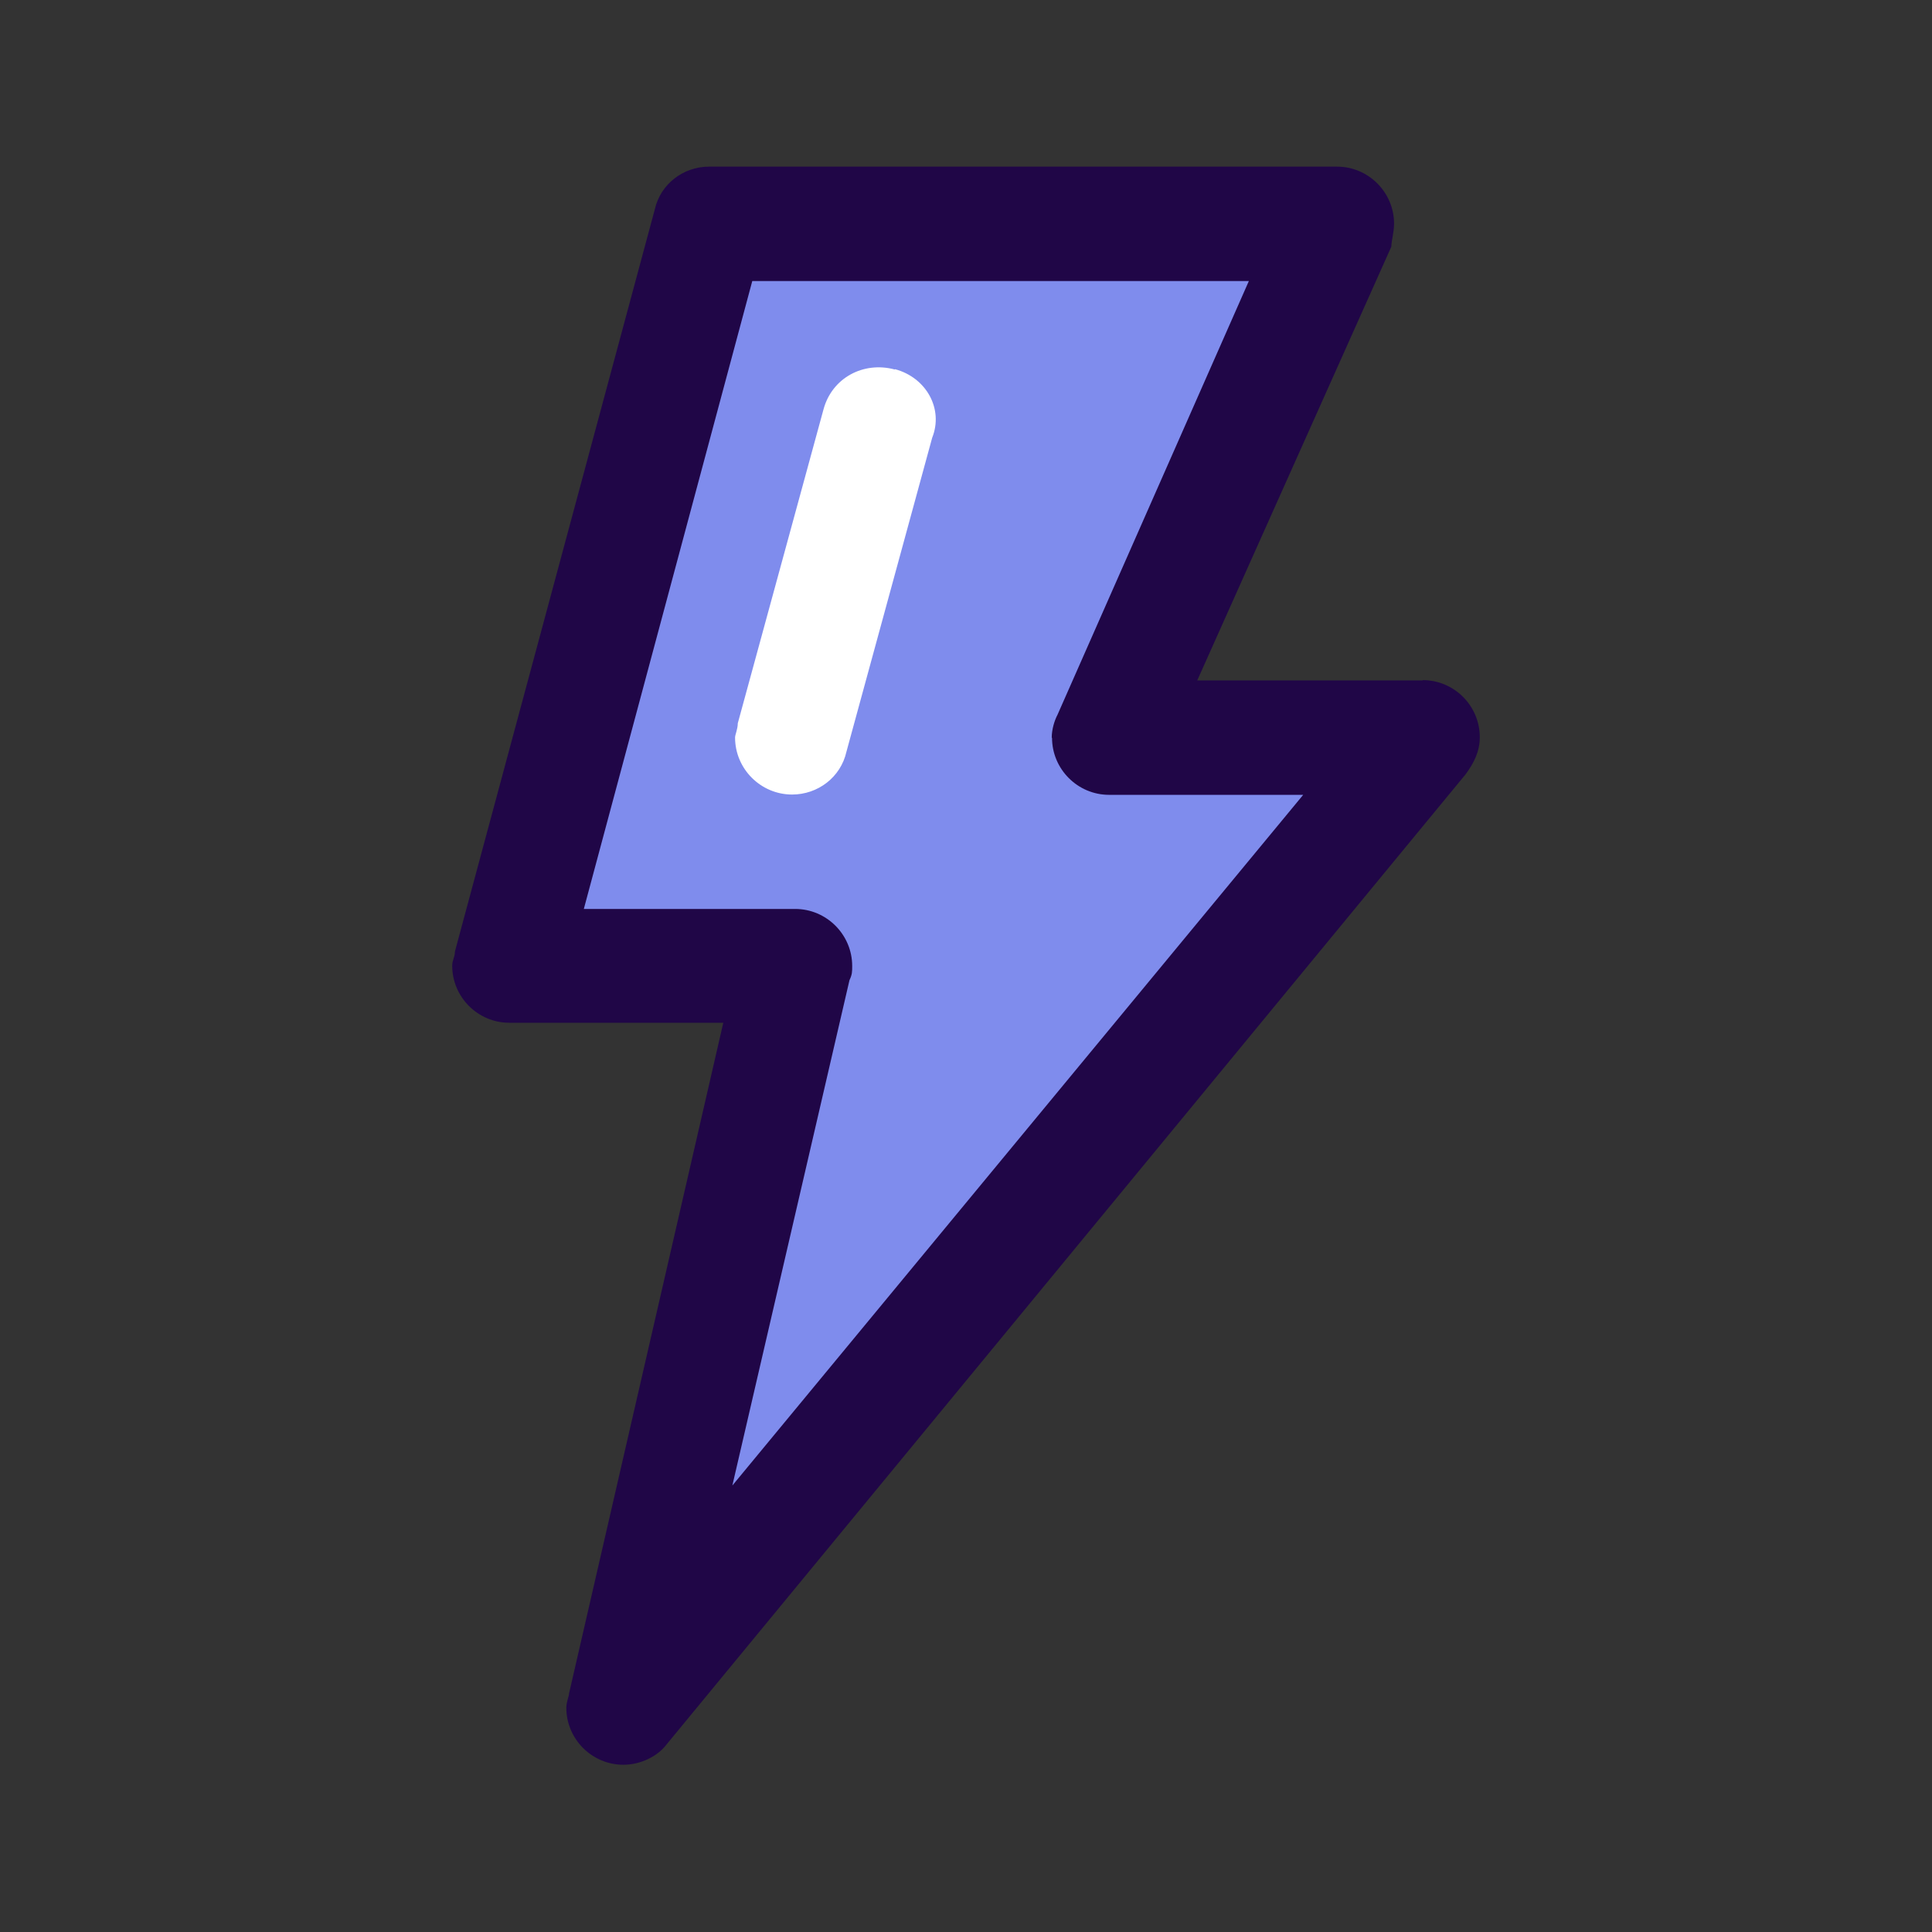
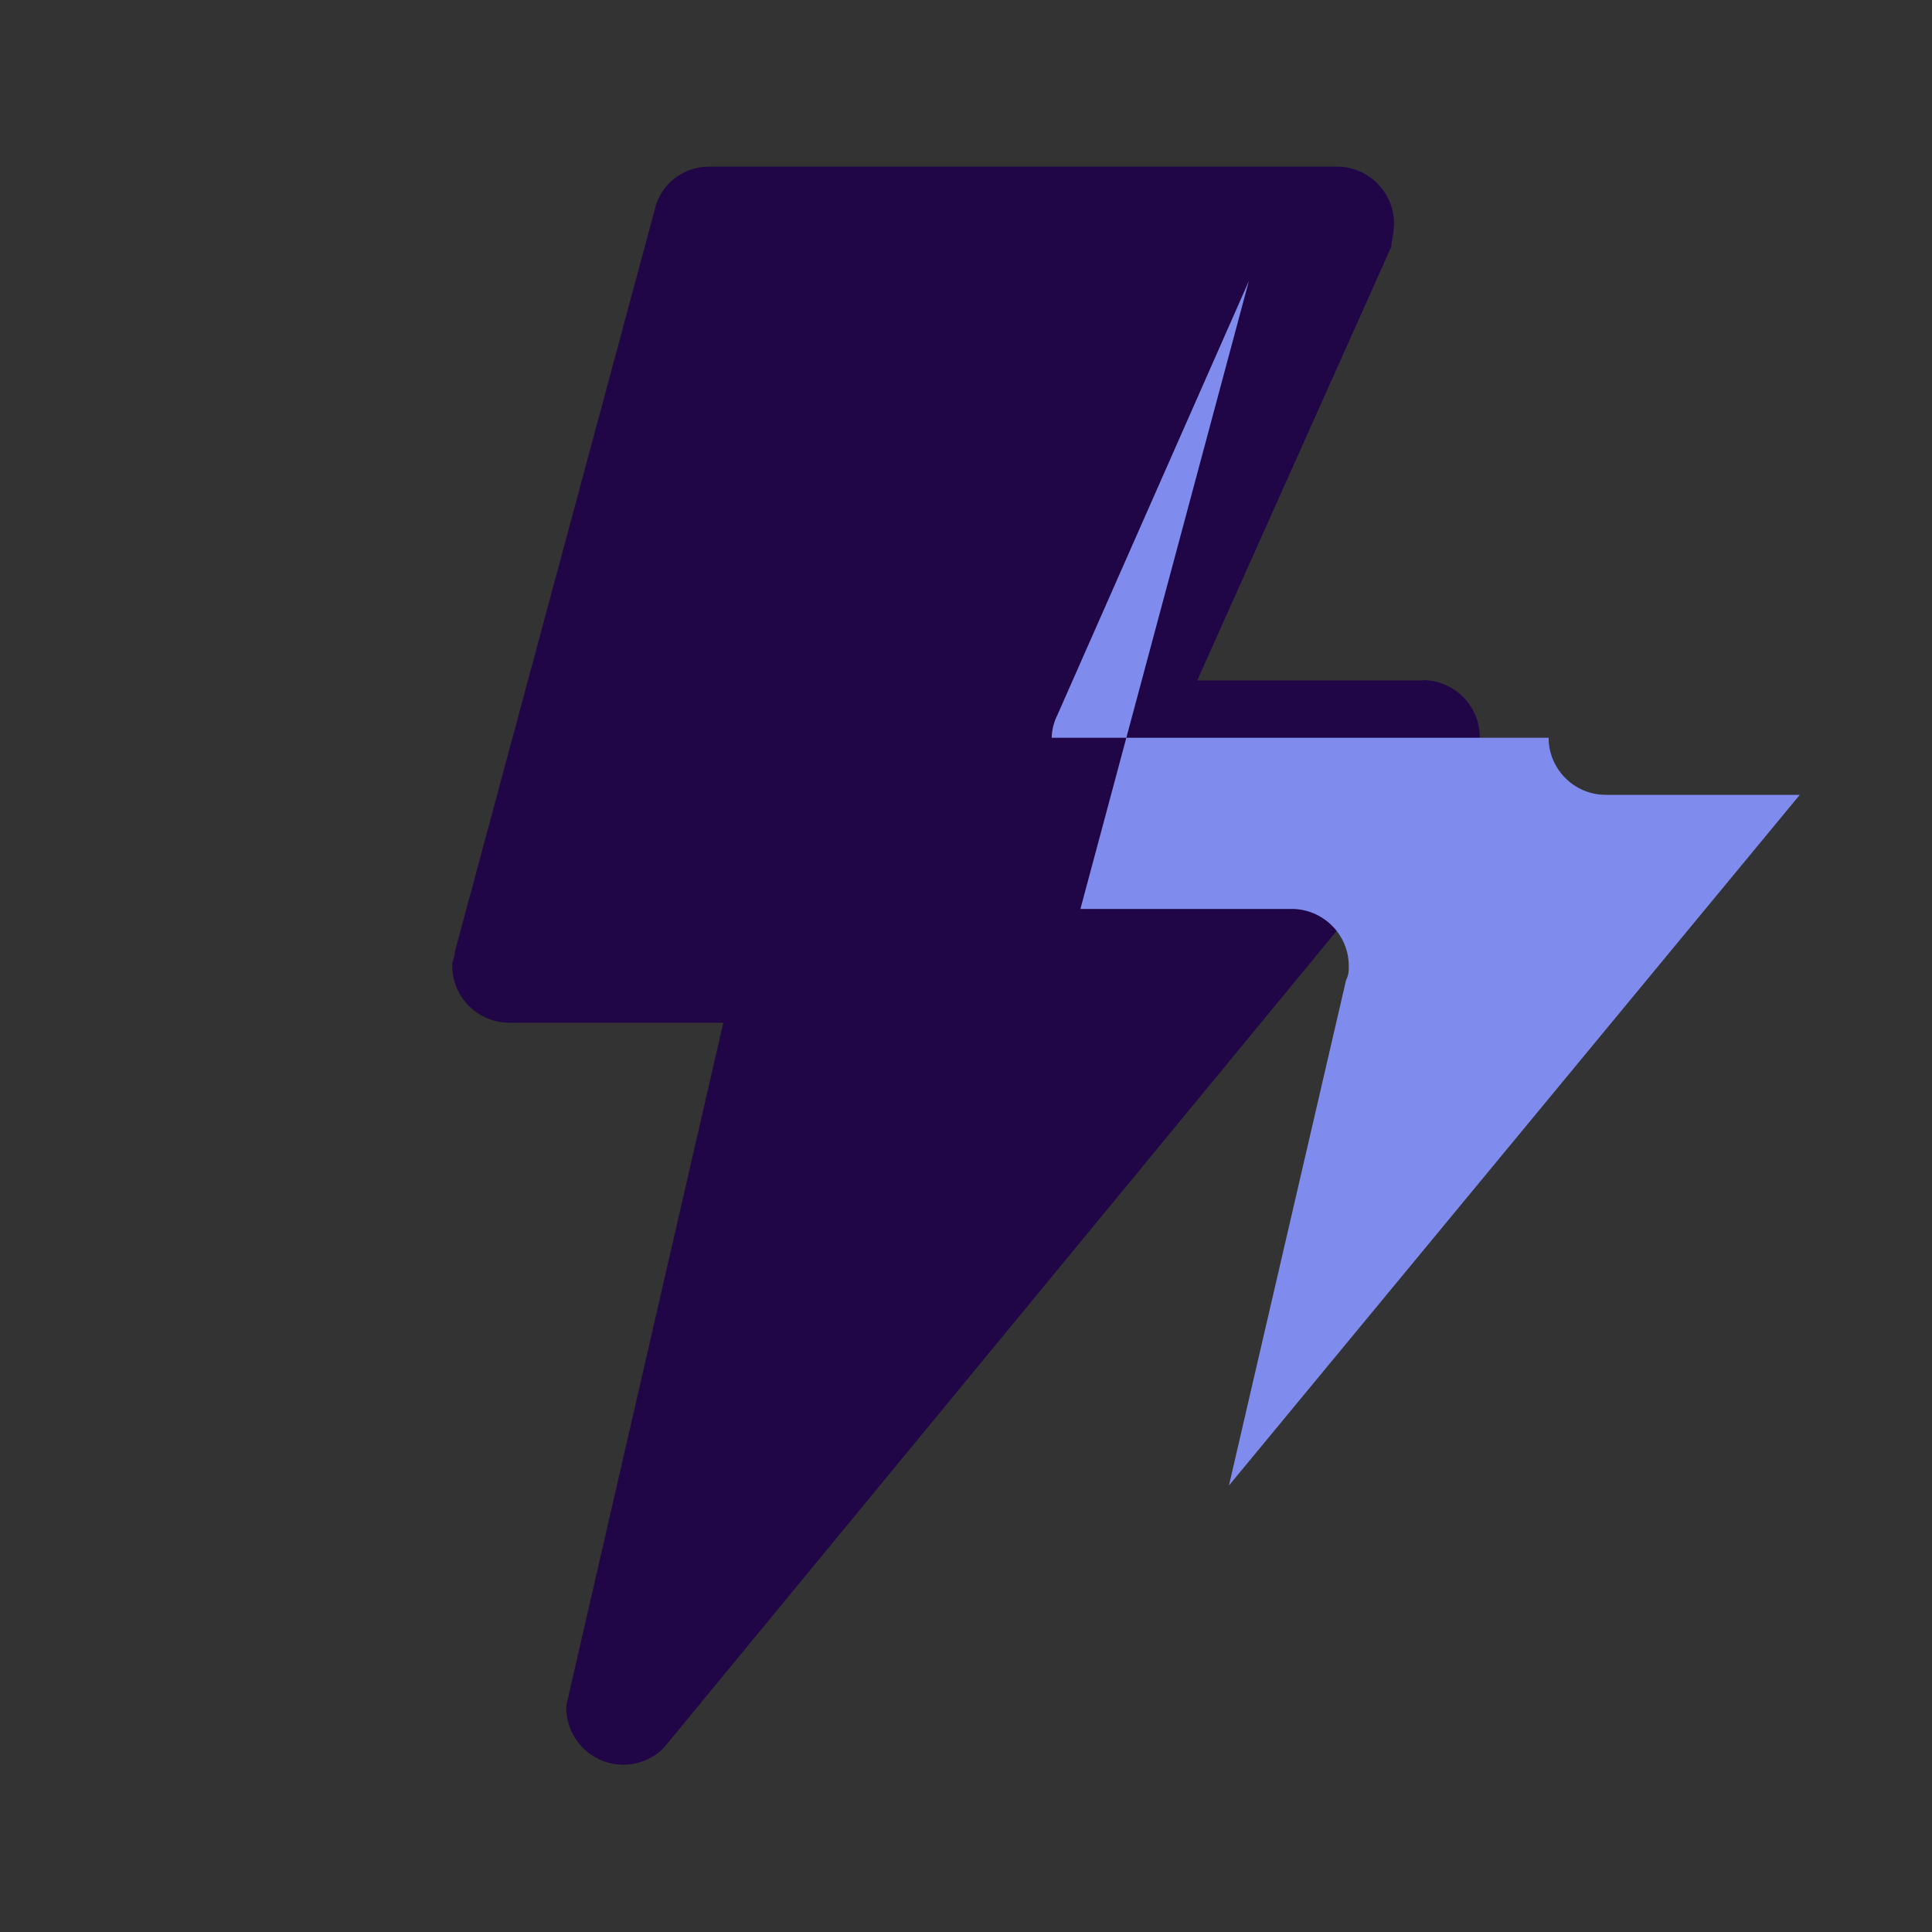
<svg xmlns="http://www.w3.org/2000/svg" id="a" viewBox="0 0 64 64">
  <rect x="0" y="0" width="64" height="64" fill="#333333" stroke="none" />
  <defs>
    <style>
      .cls-1 {
        fill: #7f8ced;
      }

      .cls-1, .cls-2, .cls-3 {
        stroke-width: 0px;
      }

      .cls-2 {
        fill: #200647;
      }

      .cls-3 {
        fill: #fff;
      }
    </style>
  </defs>
  <path class="cls-2" d="M47.13,22.54h-7.47l6.43-14.37c0-.19.09-.47.09-.76,0-1.04-.85-1.89-1.89-1.89h-20.8c-.85,0-1.61.57-1.8,1.42l-6.62,24.58c0,.19-.09.28-.09.47,0,1.04.85,1.89,1.89,1.89h7.09l-5.11,22.22c0,.09-.09.28-.09.47,0,1.04.85,1.89,1.89,1.89.57,0,1.13-.28,1.42-.66l26.48-32.15c.28-.38.47-.76.47-1.23,0-1.04-.85-1.89-1.89-1.89Z" />
-   <path class="cls-1" d="M34.84,24.44c0-.28.09-.57.19-.76l6.34-14.37h-16.45l-5.58,20.8h7c1.04,0,1.89.85,1.89,1.89,0,.19,0,.28-.09.47l-3.88,16.74,18.91-22.88h-6.43c-1.04,0-1.89-.85-1.89-1.89Z" />
-   <path class="cls-3" d="M29.64,12.24c-1.04-.28-2.08.28-2.36,1.32l-2.84,10.4c0,.19-.09.38-.09.47,0,1.04.85,1.89,1.89,1.89.85,0,1.61-.57,1.8-1.42l2.84-10.4c.38-.95-.19-1.99-1.23-2.27Z" />
+   <path class="cls-1" d="M34.84,24.44c0-.28.09-.57.19-.76l6.34-14.37l-5.58,20.8h7c1.04,0,1.89.85,1.89,1.89,0,.19,0,.28-.09.47l-3.88,16.74,18.91-22.88h-6.43c-1.04,0-1.89-.85-1.89-1.89Z" />
</svg>